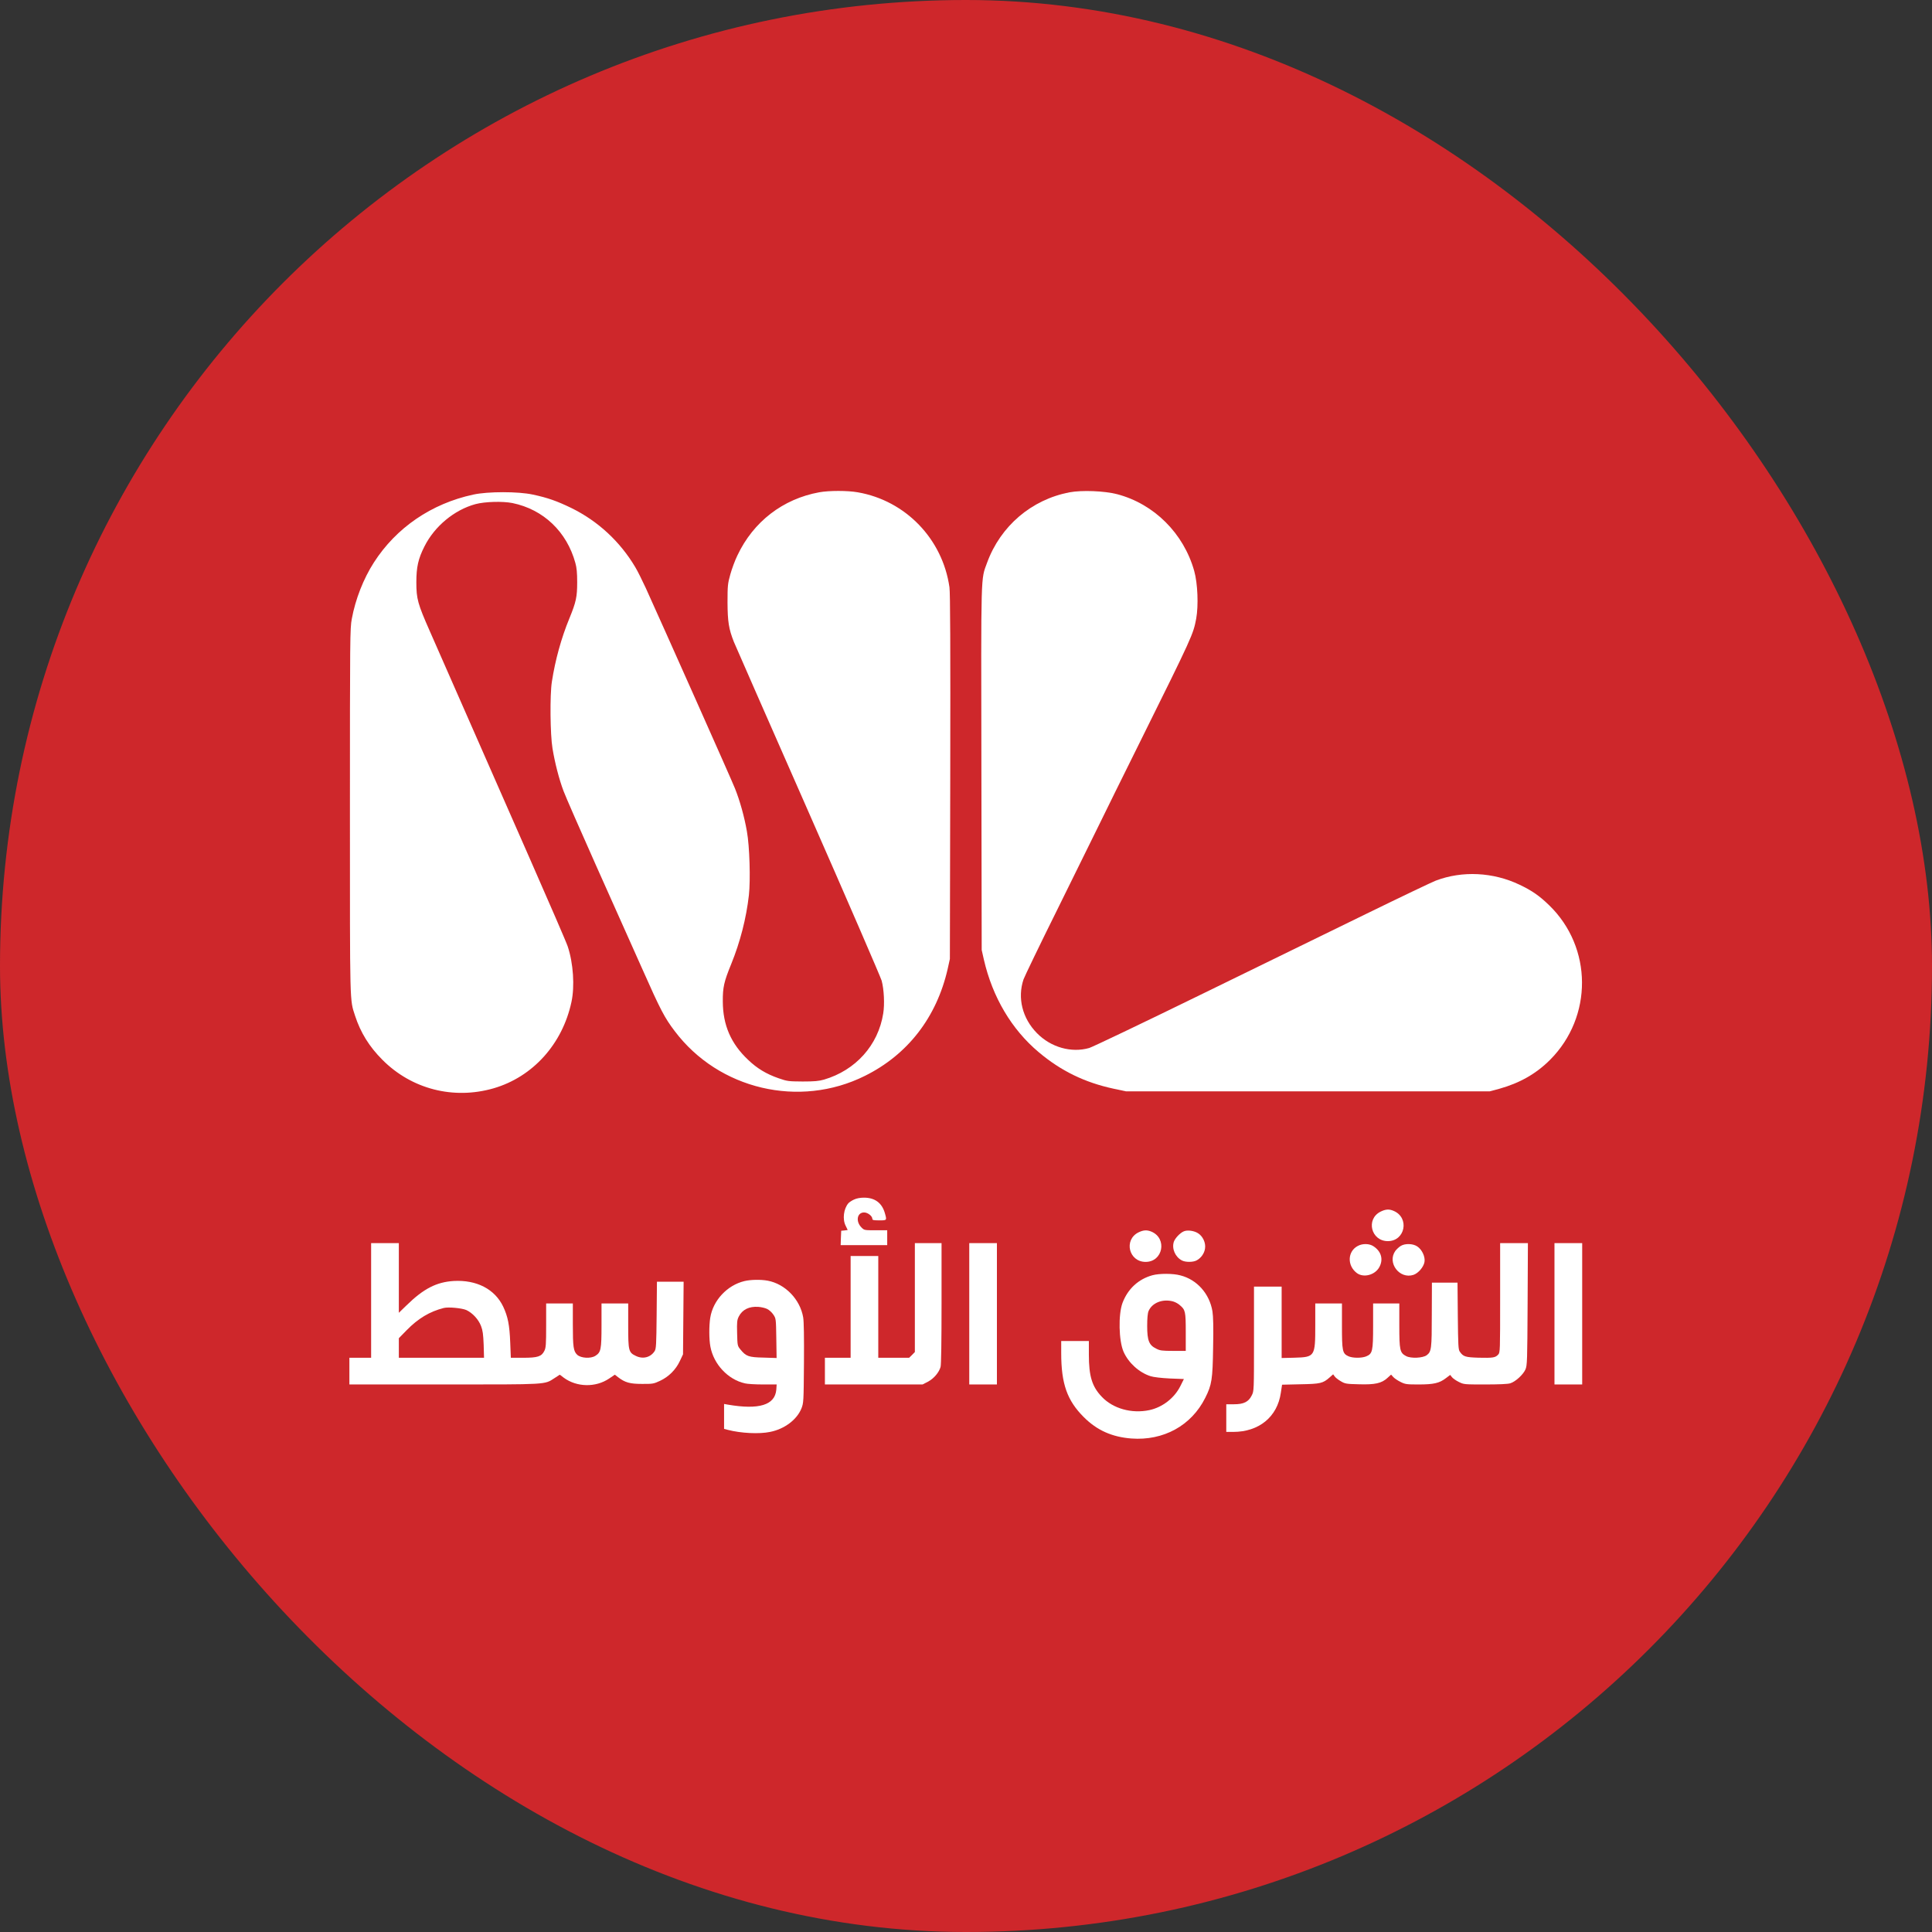
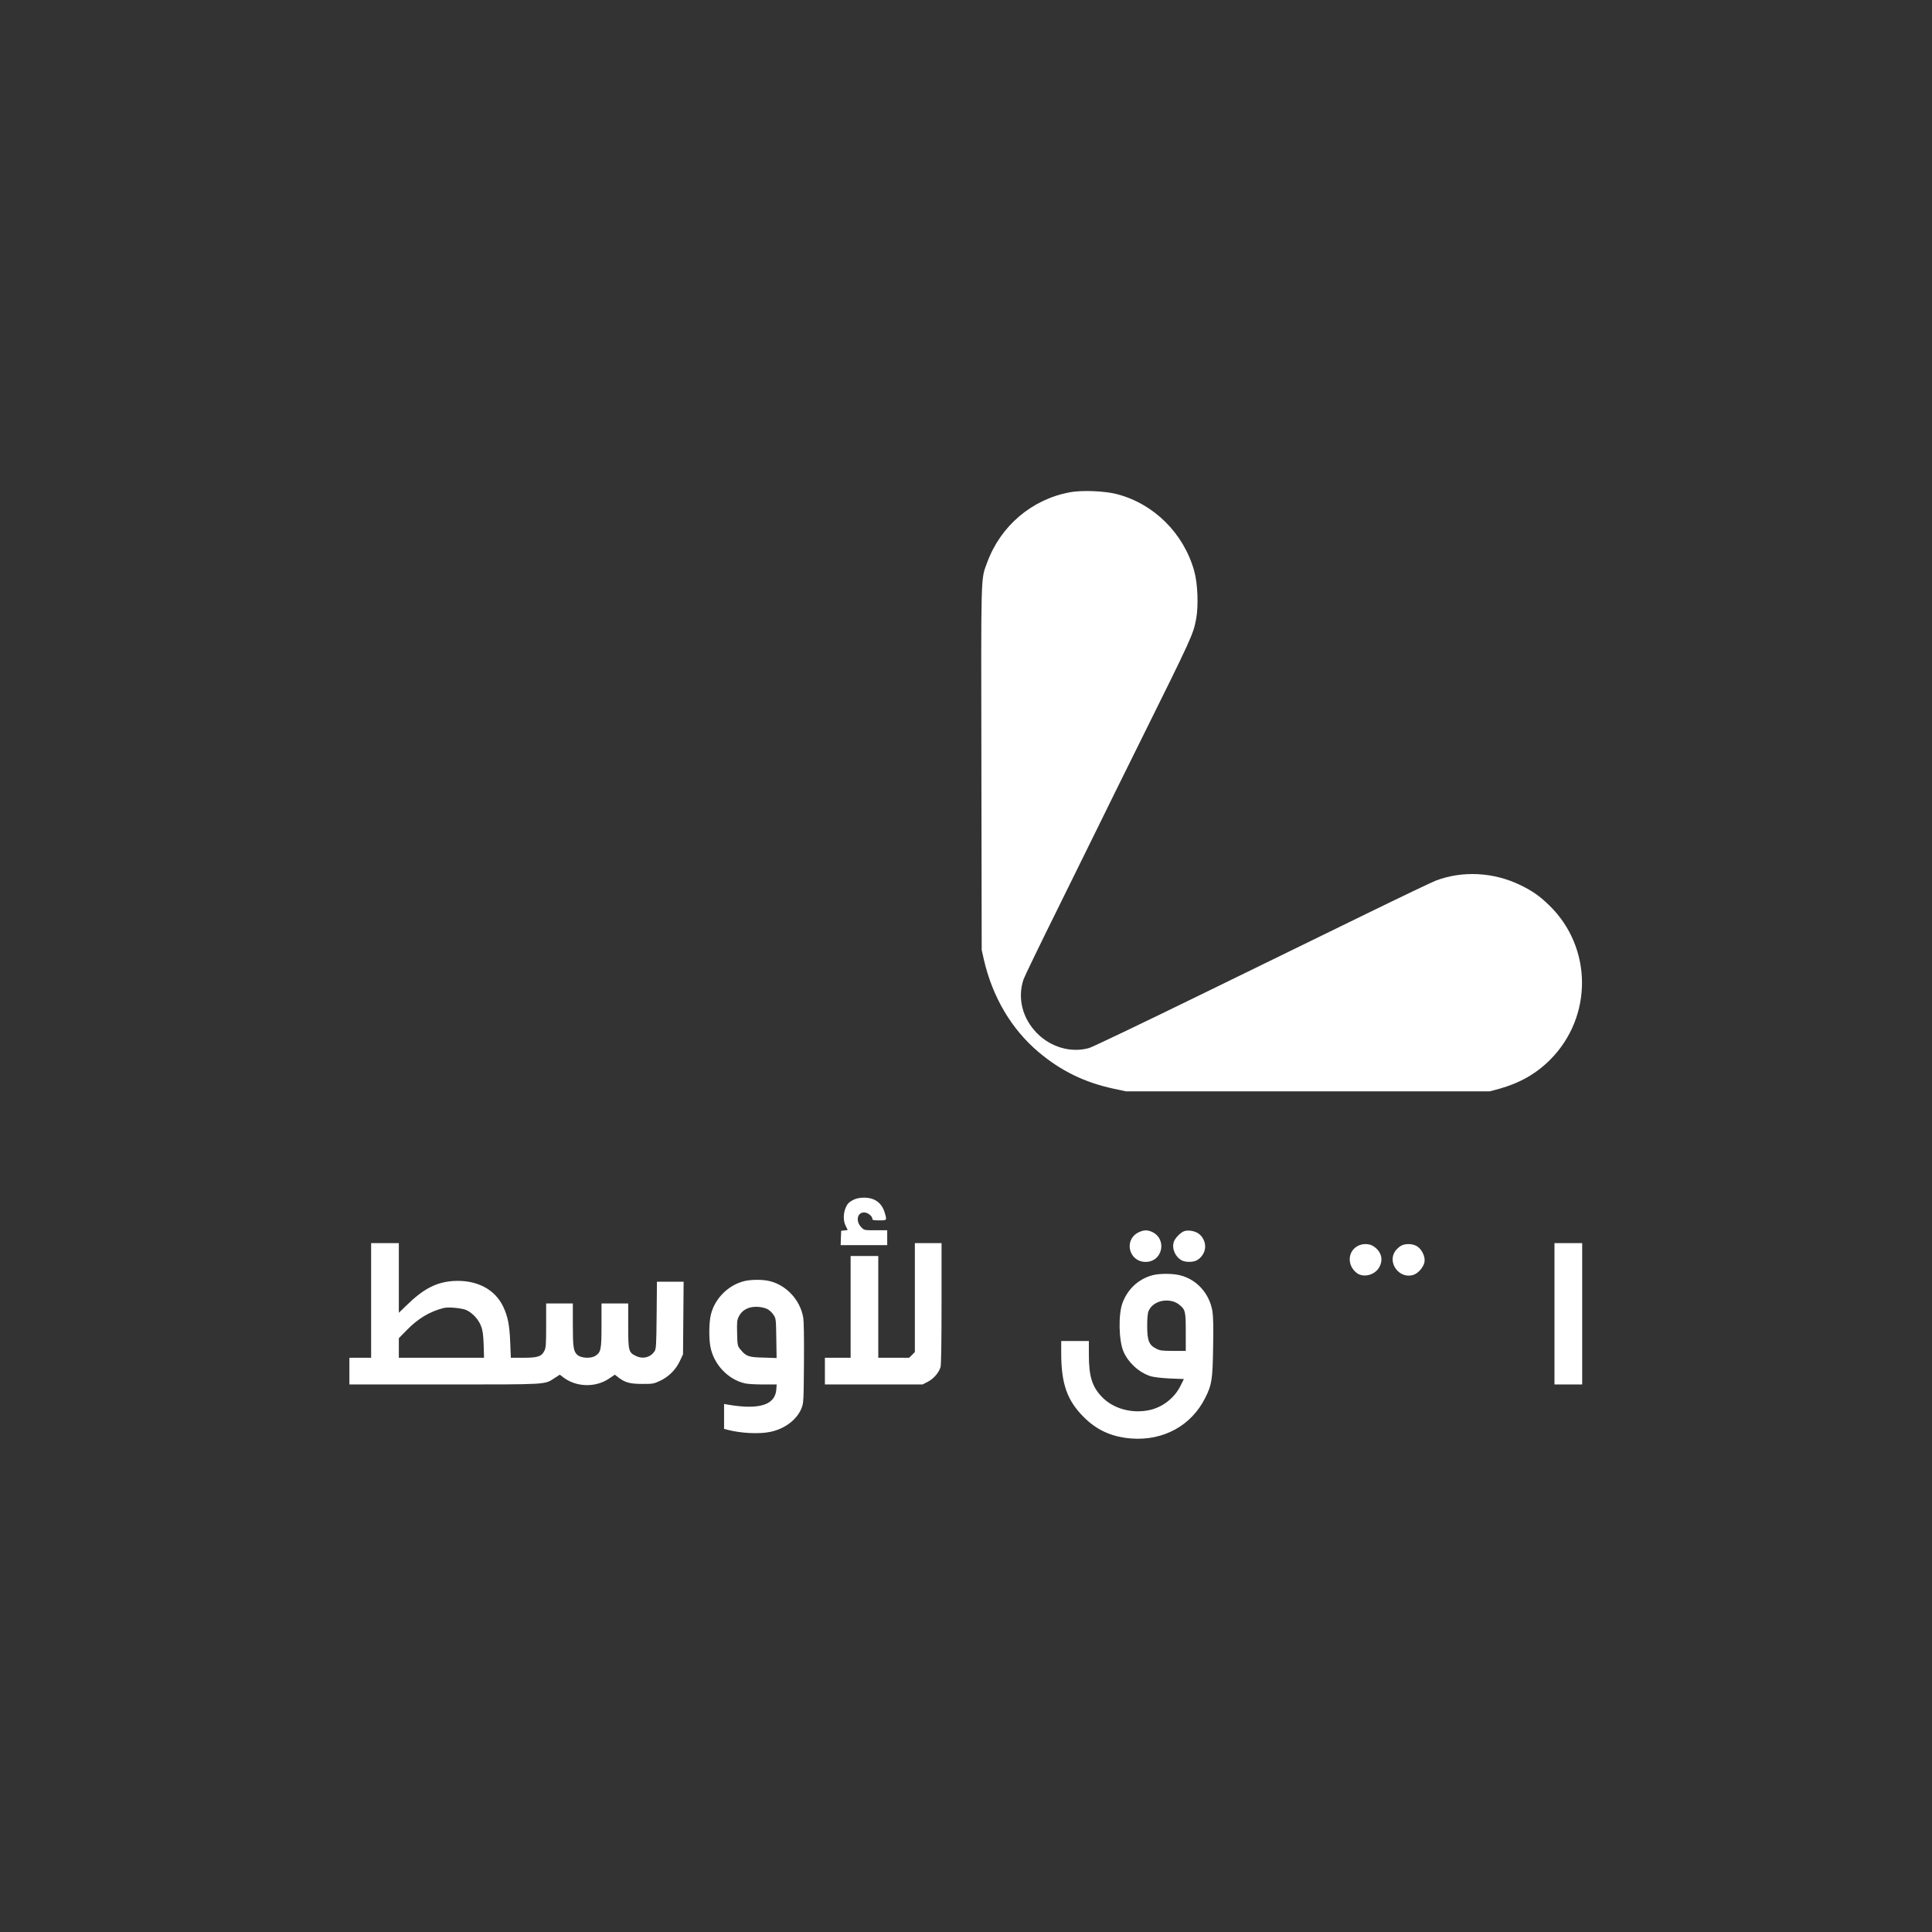
<svg xmlns="http://www.w3.org/2000/svg" width="32" height="32" viewBox="0 0 32 32" fill="none">
  <rect x="0" y="0" width="32" height="32" fill="#333333" stroke="none" />
-   <rect width="32" height="32" rx="16" fill="#CE272B" />
-   <path d="M13.568 8.154C12.967 8.264 12.478 8.64 12.214 9.199C12.173 9.282 12.121 9.425 12.096 9.515C12.054 9.665 12.05 9.698 12.05 9.98C12.052 10.297 12.07 10.415 12.155 10.631C12.173 10.674 12.723 11.931 13.382 13.426C14.04 14.921 14.588 16.189 14.603 16.243C14.642 16.387 14.654 16.634 14.629 16.786C14.546 17.312 14.172 17.728 13.647 17.882C13.563 17.906 13.49 17.913 13.295 17.913C13.061 17.911 13.041 17.91 12.895 17.859C12.692 17.788 12.54 17.697 12.391 17.554C12.106 17.286 11.973 16.978 11.972 16.587C11.97 16.354 11.992 16.259 12.111 15.968C12.26 15.602 12.36 15.211 12.404 14.828C12.432 14.574 12.416 14.018 12.371 13.77C12.329 13.528 12.255 13.263 12.173 13.058C12.119 12.92 10.976 10.356 10.695 9.737C10.636 9.61 10.559 9.454 10.521 9.392C10.271 8.971 9.904 8.63 9.463 8.414C9.228 8.3 9.072 8.244 8.826 8.192C8.586 8.139 8.08 8.139 7.839 8.192C7.146 8.341 6.563 8.74 6.193 9.316C6.02 9.585 5.887 9.924 5.827 10.25C5.797 10.405 5.796 10.556 5.796 13.443C5.796 16.708 5.792 16.547 5.881 16.824C5.971 17.101 6.115 17.335 6.334 17.554C6.819 18.041 7.512 18.217 8.175 18.026C8.825 17.837 9.316 17.292 9.465 16.596C9.521 16.336 9.496 15.956 9.404 15.678C9.386 15.62 9.101 14.962 8.772 14.214C7.615 11.581 7.272 10.803 7.119 10.454C6.919 10.001 6.896 9.919 6.896 9.644C6.896 9.393 6.927 9.254 7.03 9.051C7.197 8.717 7.525 8.445 7.875 8.35C8.031 8.308 8.325 8.3 8.487 8.332C9 8.437 9.388 8.806 9.53 9.325C9.552 9.402 9.56 9.49 9.56 9.644C9.56 9.886 9.542 9.971 9.431 10.242C9.296 10.569 9.196 10.934 9.141 11.29C9.106 11.509 9.113 12.171 9.151 12.395C9.19 12.634 9.26 12.906 9.334 13.102C9.367 13.191 9.611 13.749 9.876 14.343C10.143 14.938 10.483 15.704 10.637 16.046C10.94 16.729 11.007 16.857 11.176 17.079C11.905 18.046 13.241 18.36 14.325 17.82C15.035 17.468 15.514 16.85 15.697 16.046L15.733 15.883L15.739 12.87C15.743 10.697 15.739 9.821 15.726 9.727C15.612 8.927 14.999 8.291 14.207 8.154C14.04 8.124 13.73 8.124 13.568 8.154Z" fill="white" />
  <path d="M17.717 8.154C17.087 8.273 16.571 8.712 16.349 9.321C16.244 9.608 16.249 9.425 16.255 12.73L16.26 15.735L16.296 15.894C16.439 16.516 16.755 17.05 17.205 17.428C17.573 17.738 17.966 17.929 18.443 18.032L18.649 18.076H21.662H24.675L24.832 18.034C25.172 17.939 25.443 17.785 25.674 17.554C26.384 16.842 26.379 15.693 25.66 14.995C25.5 14.839 25.374 14.751 25.169 14.654C24.732 14.445 24.221 14.419 23.781 14.586C23.723 14.608 23.207 14.854 22.636 15.133C22.065 15.412 20.819 16.02 19.867 16.485C18.916 16.95 18.096 17.341 18.041 17.358C17.745 17.443 17.406 17.348 17.175 17.112C16.933 16.866 16.849 16.529 16.953 16.221C16.971 16.171 17.223 15.648 17.513 15.064C17.802 14.477 18.115 13.844 18.207 13.656C18.299 13.466 18.598 12.861 18.87 12.313C19.761 10.517 19.762 10.51 19.813 10.246C19.852 10.03 19.838 9.664 19.78 9.457C19.605 8.833 19.114 8.345 18.502 8.185C18.294 8.131 17.92 8.116 17.717 8.154Z" fill="white" />
  <path d="M14.146 19.868C14.11 19.884 14.068 19.912 14.053 19.928C13.973 20.02 13.951 20.194 14.007 20.303C14.025 20.34 14.04 20.369 14.04 20.371C14.04 20.374 14.015 20.377 13.987 20.38L13.933 20.385L13.928 20.503L13.924 20.623H14.31H14.695V20.5V20.377H14.505C14.318 20.377 14.315 20.377 14.269 20.331C14.169 20.231 14.195 20.082 14.312 20.082C14.372 20.082 14.449 20.141 14.449 20.189C14.449 20.209 14.472 20.213 14.564 20.213C14.693 20.213 14.691 20.215 14.654 20.086C14.605 19.922 14.488 19.837 14.31 19.837C14.249 19.837 14.187 19.848 14.146 19.868Z" fill="white" />
-   <path d="M22.866 20.069C22.618 20.194 22.71 20.557 22.987 20.557C23.275 20.557 23.35 20.169 23.083 20.056C23.008 20.023 22.949 20.028 22.866 20.069Z" fill="white" />
  <path d="M18.857 20.412C18.608 20.536 18.697 20.901 18.975 20.901C19.262 20.901 19.337 20.513 19.072 20.4C18.998 20.369 18.939 20.372 18.857 20.412Z" fill="white" />
  <path d="M19.607 20.395C19.545 20.421 19.463 20.508 19.442 20.569C19.406 20.682 19.465 20.819 19.576 20.877C19.635 20.908 19.759 20.908 19.818 20.877C19.892 20.839 19.948 20.76 19.959 20.68C19.974 20.585 19.923 20.475 19.841 20.425C19.776 20.384 19.666 20.369 19.607 20.395Z" fill="white" />
  <path d="M6.147 21.54V22.489H5.967H5.787V22.71V22.931H7.356C9.093 22.931 9.013 22.936 9.186 22.825L9.272 22.769L9.339 22.82C9.553 22.977 9.866 22.984 10.089 22.833L10.184 22.769L10.236 22.81C10.352 22.899 10.432 22.922 10.634 22.922C10.812 22.923 10.827 22.92 10.932 22.871C11.076 22.804 11.194 22.686 11.261 22.542L11.313 22.432L11.318 21.829L11.323 21.229H11.102H10.881L10.876 21.782C10.871 22.278 10.868 22.34 10.842 22.38C10.775 22.483 10.649 22.516 10.531 22.458C10.411 22.401 10.405 22.373 10.405 21.951V21.589H10.184H9.963V21.949C9.963 22.354 9.953 22.399 9.861 22.457C9.784 22.506 9.622 22.496 9.561 22.44C9.498 22.381 9.488 22.312 9.488 21.936V21.589H9.267H9.046V21.952C9.046 22.267 9.042 22.326 9.016 22.375C8.97 22.468 8.906 22.489 8.667 22.489H8.461L8.451 22.239C8.44 21.947 8.412 21.807 8.335 21.643C8.196 21.351 7.893 21.196 7.515 21.217C7.228 21.235 7.015 21.345 6.734 21.62L6.606 21.744V21.166V20.59H6.377H6.147V21.54ZM7.723 21.698C7.826 21.746 7.924 21.851 7.967 21.962C7.996 22.036 8.004 22.101 8.011 22.272L8.017 22.489H7.312H6.606V22.327V22.165L6.734 22.034C6.925 21.838 7.117 21.723 7.351 21.664C7.428 21.645 7.647 21.666 7.723 21.698Z" fill="white" />
  <path d="M15.153 21.492V22.394L15.106 22.442L15.058 22.489H14.803H14.547V21.646V20.803H14.318H14.089V21.646V22.489H13.876H13.663V22.71V22.931H14.472H15.281L15.368 22.886C15.466 22.835 15.553 22.733 15.579 22.64C15.589 22.601 15.595 22.219 15.595 21.584V20.59H15.374H15.153V21.492Z" fill="white" />
-   <path d="M16.054 21.761V22.931H16.283H16.512V21.761V20.59H16.283H16.054V21.761Z" fill="white" />
-   <path d="M24.847 21.495C24.847 22.383 24.847 22.403 24.814 22.437C24.766 22.488 24.727 22.493 24.491 22.488C24.269 22.481 24.236 22.47 24.179 22.388C24.154 22.355 24.151 22.281 24.146 21.797L24.141 21.245H23.93H23.717L23.715 21.772C23.715 22.344 23.709 22.388 23.63 22.447C23.566 22.494 23.371 22.503 23.291 22.462C23.186 22.407 23.177 22.365 23.177 21.952V21.589H22.96H22.743V21.962C22.743 22.381 22.733 22.422 22.628 22.466C22.551 22.497 22.4 22.496 22.33 22.462C22.235 22.417 22.227 22.376 22.227 21.957V21.589H22.006H21.785V21.949C21.785 22.47 21.78 22.478 21.438 22.488L21.228 22.493V21.901V21.31H20.999H20.77V22.175C20.77 23.038 20.77 23.04 20.733 23.112C20.68 23.22 20.599 23.259 20.439 23.259H20.311V23.488V23.717H20.424C20.853 23.717 21.158 23.468 21.215 23.067L21.235 22.935L21.537 22.928C21.872 22.922 21.911 22.912 22.02 22.817L22.081 22.763L22.106 22.797C22.119 22.817 22.165 22.853 22.207 22.877C22.279 22.92 22.299 22.923 22.508 22.928C22.775 22.936 22.882 22.912 22.978 22.825L23.041 22.768L23.078 22.809C23.099 22.832 23.154 22.868 23.199 22.89C23.275 22.928 23.299 22.931 23.496 22.931C23.745 22.931 23.84 22.91 23.948 22.827L24.02 22.773L24.048 22.809C24.064 22.83 24.115 22.866 24.162 22.889C24.246 22.931 24.252 22.931 24.598 22.931C24.822 22.931 24.973 22.925 25.014 22.912C25.1 22.886 25.228 22.769 25.266 22.683C25.295 22.617 25.297 22.545 25.302 21.6L25.307 20.59H25.076H24.847V21.495Z" fill="white" />
  <path d="M25.747 21.761V22.931H25.977H26.206V21.761V20.59H25.977H25.747V21.761Z" fill="white" />
  <path d="M22.489 20.637C22.318 20.727 22.31 20.963 22.474 21.086C22.585 21.168 22.772 21.119 22.844 20.991C22.916 20.863 22.88 20.729 22.752 20.644C22.684 20.596 22.569 20.593 22.489 20.637Z" fill="white" />
  <path d="M23.2 20.637C23.172 20.654 23.132 20.692 23.111 20.719C22.972 20.916 23.18 21.191 23.411 21.116C23.493 21.088 23.579 20.986 23.594 20.903C23.609 20.816 23.553 20.696 23.473 20.644C23.401 20.596 23.271 20.593 23.2 20.637Z" fill="white" />
  <path d="M19.088 21.122C18.855 21.186 18.68 21.348 18.592 21.581C18.521 21.772 18.53 22.209 18.61 22.39C18.692 22.575 18.87 22.735 19.057 22.794C19.106 22.81 19.235 22.825 19.375 22.832L19.609 22.841L19.55 22.959C19.451 23.157 19.253 23.31 19.037 23.356C18.744 23.418 18.435 23.331 18.25 23.136C18.087 22.966 18.035 22.794 18.035 22.435V22.211H17.806H17.577V22.412C17.577 22.92 17.675 23.197 17.952 23.473C18.169 23.69 18.418 23.801 18.738 23.826C19.27 23.866 19.732 23.613 19.962 23.154C20.072 22.936 20.085 22.848 20.093 22.316C20.1 21.983 20.095 21.802 20.082 21.72C20.033 21.427 19.826 21.194 19.55 21.124C19.43 21.091 19.203 21.091 19.088 21.122ZM19.43 21.556C19.465 21.566 19.514 21.592 19.541 21.617C19.633 21.694 19.64 21.721 19.64 22.064V22.375H19.43C19.245 22.375 19.212 22.37 19.149 22.337C19.031 22.28 19.001 22.201 19.001 21.962C19.001 21.834 19.009 21.749 19.024 21.715C19.083 21.577 19.258 21.509 19.43 21.556Z" fill="white" />
  <path d="M12.329 21.219C12.044 21.288 11.81 21.538 11.764 21.826C11.743 21.957 11.743 22.181 11.766 22.303C11.82 22.596 12.057 22.85 12.339 22.913C12.378 22.923 12.512 22.931 12.638 22.931H12.864L12.858 23.018C12.836 23.272 12.573 23.354 12.055 23.265L11.993 23.254V23.46V23.667L12.055 23.683C12.27 23.739 12.574 23.755 12.755 23.717C12.992 23.67 13.198 23.516 13.274 23.329C13.31 23.236 13.311 23.221 13.316 22.579C13.319 22.145 13.315 21.888 13.303 21.818C13.251 21.52 13.005 21.266 12.715 21.212C12.601 21.191 12.432 21.194 12.329 21.219ZM12.705 21.68C12.738 21.695 12.786 21.738 12.809 21.774C12.853 21.839 12.853 21.844 12.858 22.167L12.863 22.493L12.645 22.486C12.399 22.481 12.357 22.465 12.265 22.353C12.214 22.291 12.214 22.286 12.209 22.08C12.204 21.895 12.208 21.864 12.237 21.805C12.296 21.69 12.409 21.635 12.561 21.646C12.607 21.649 12.673 21.664 12.705 21.68Z" fill="white" />
</svg>